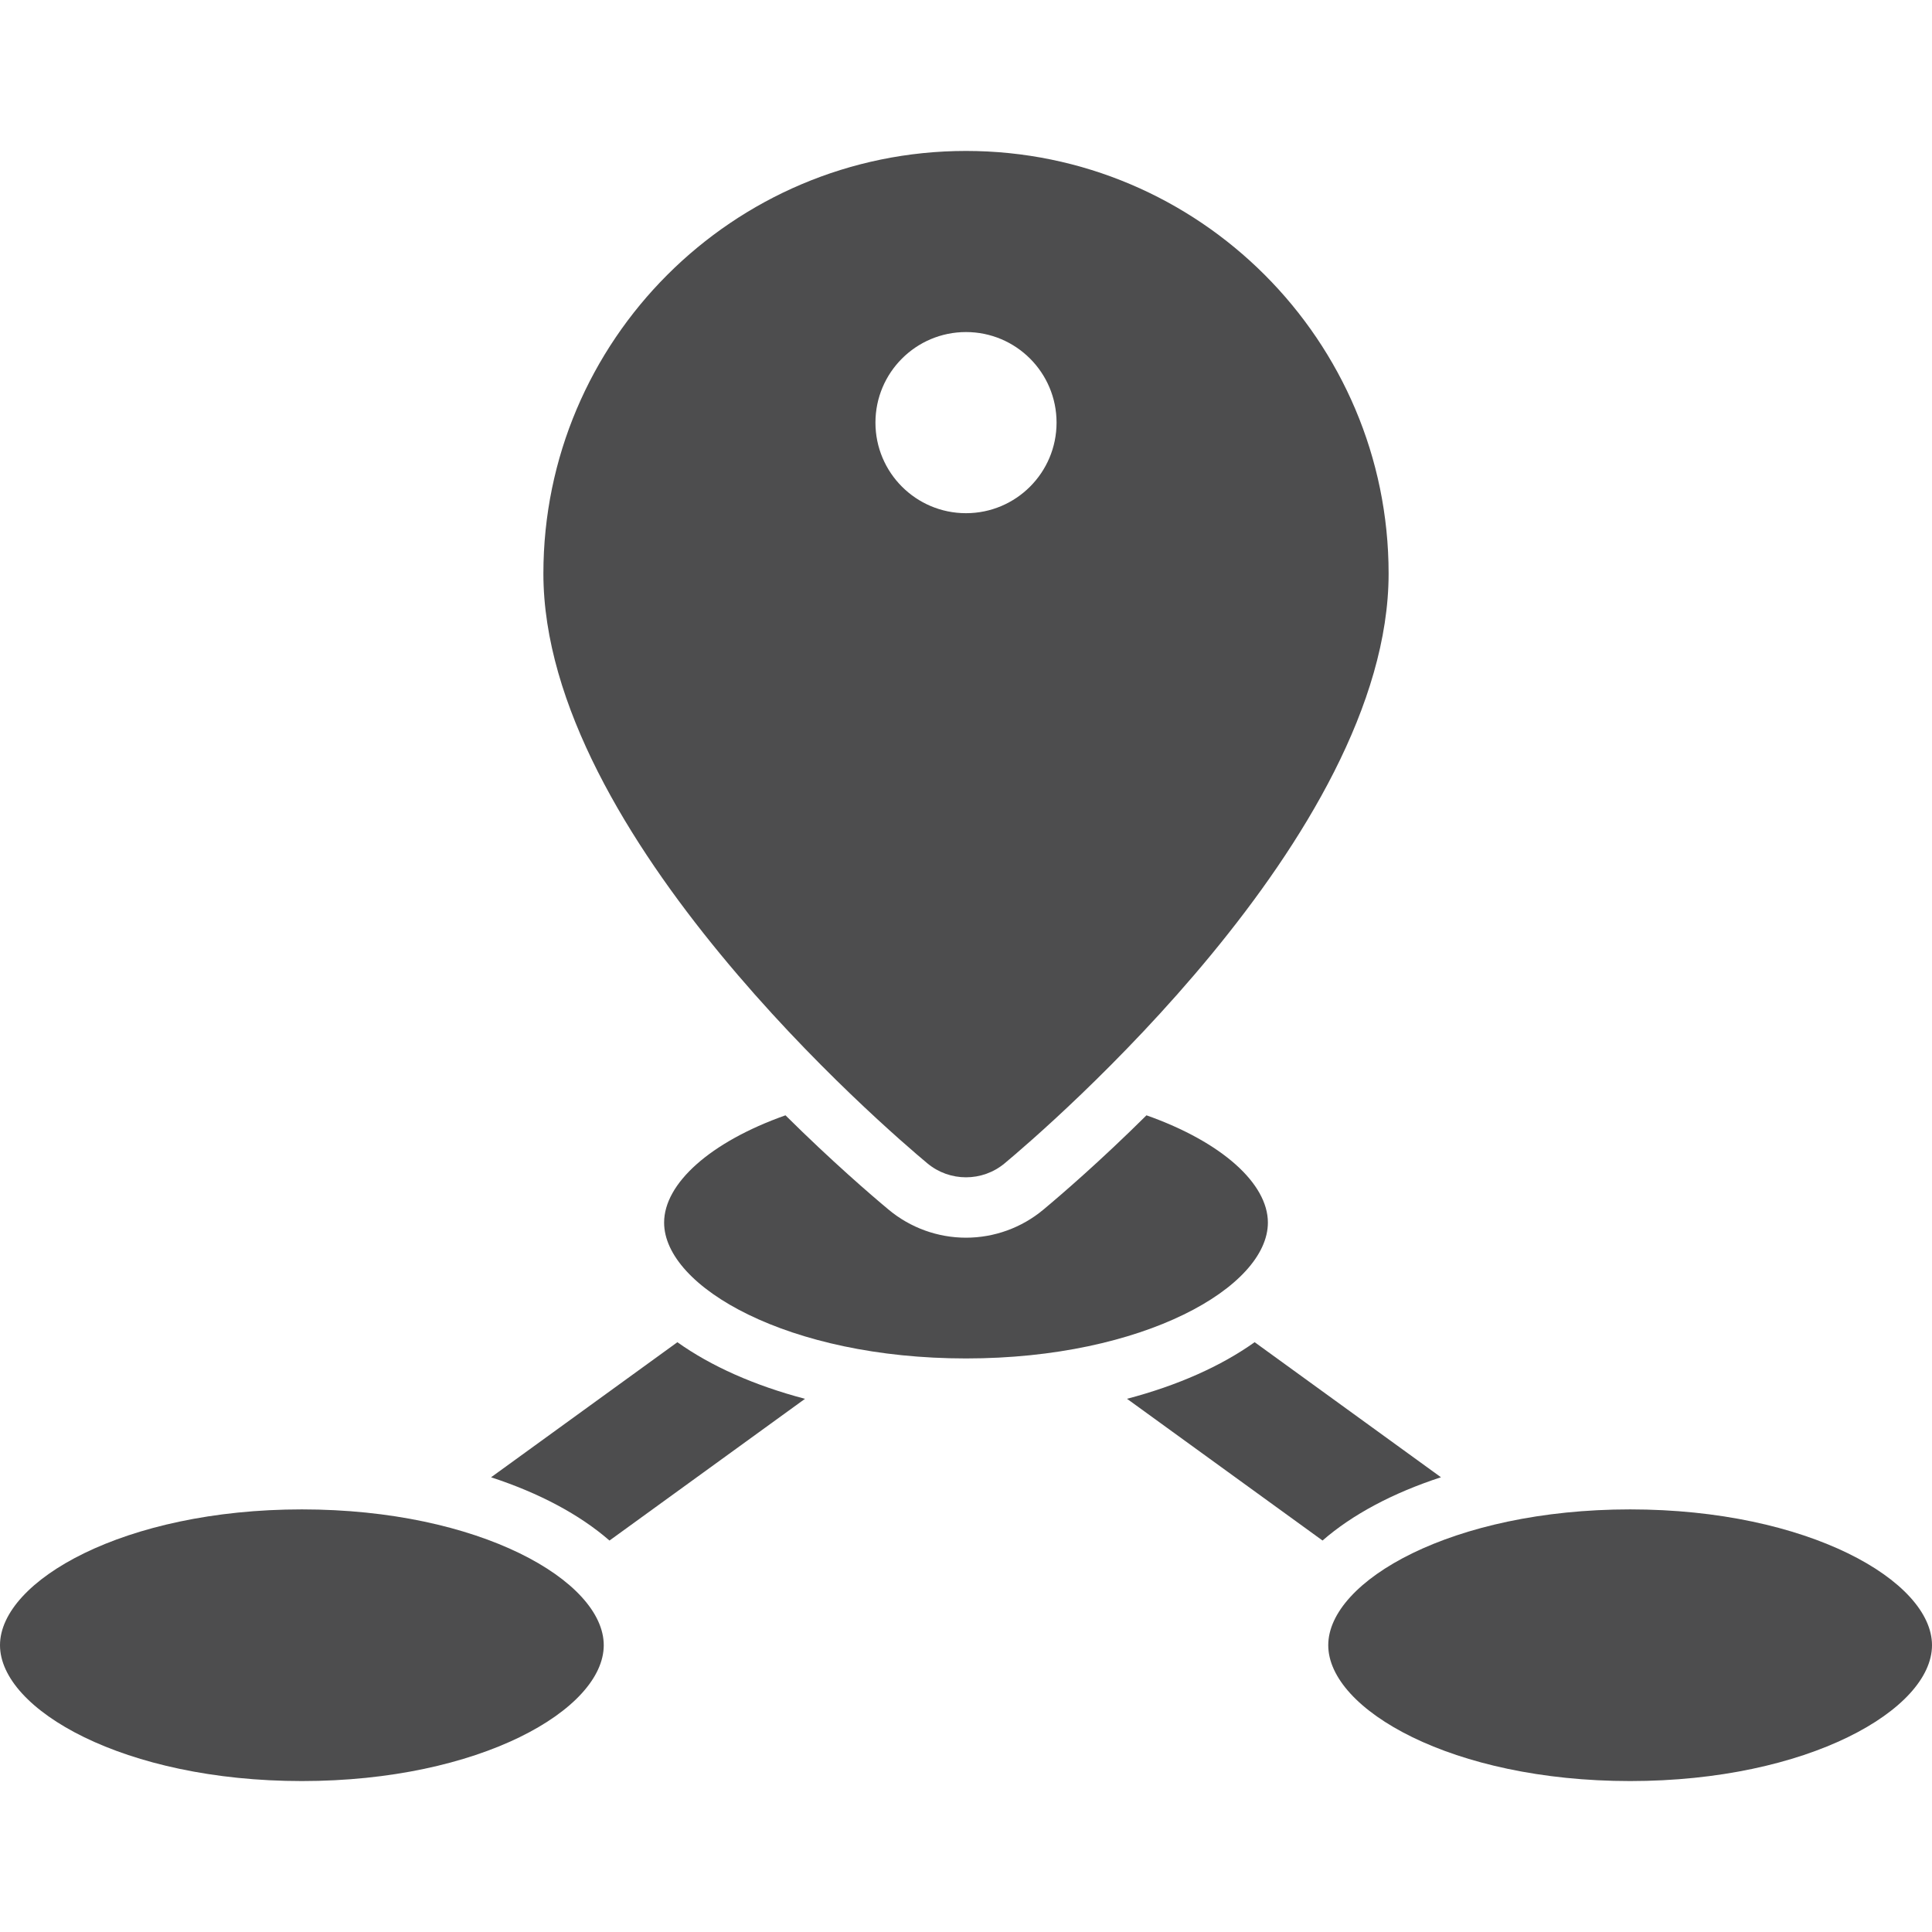
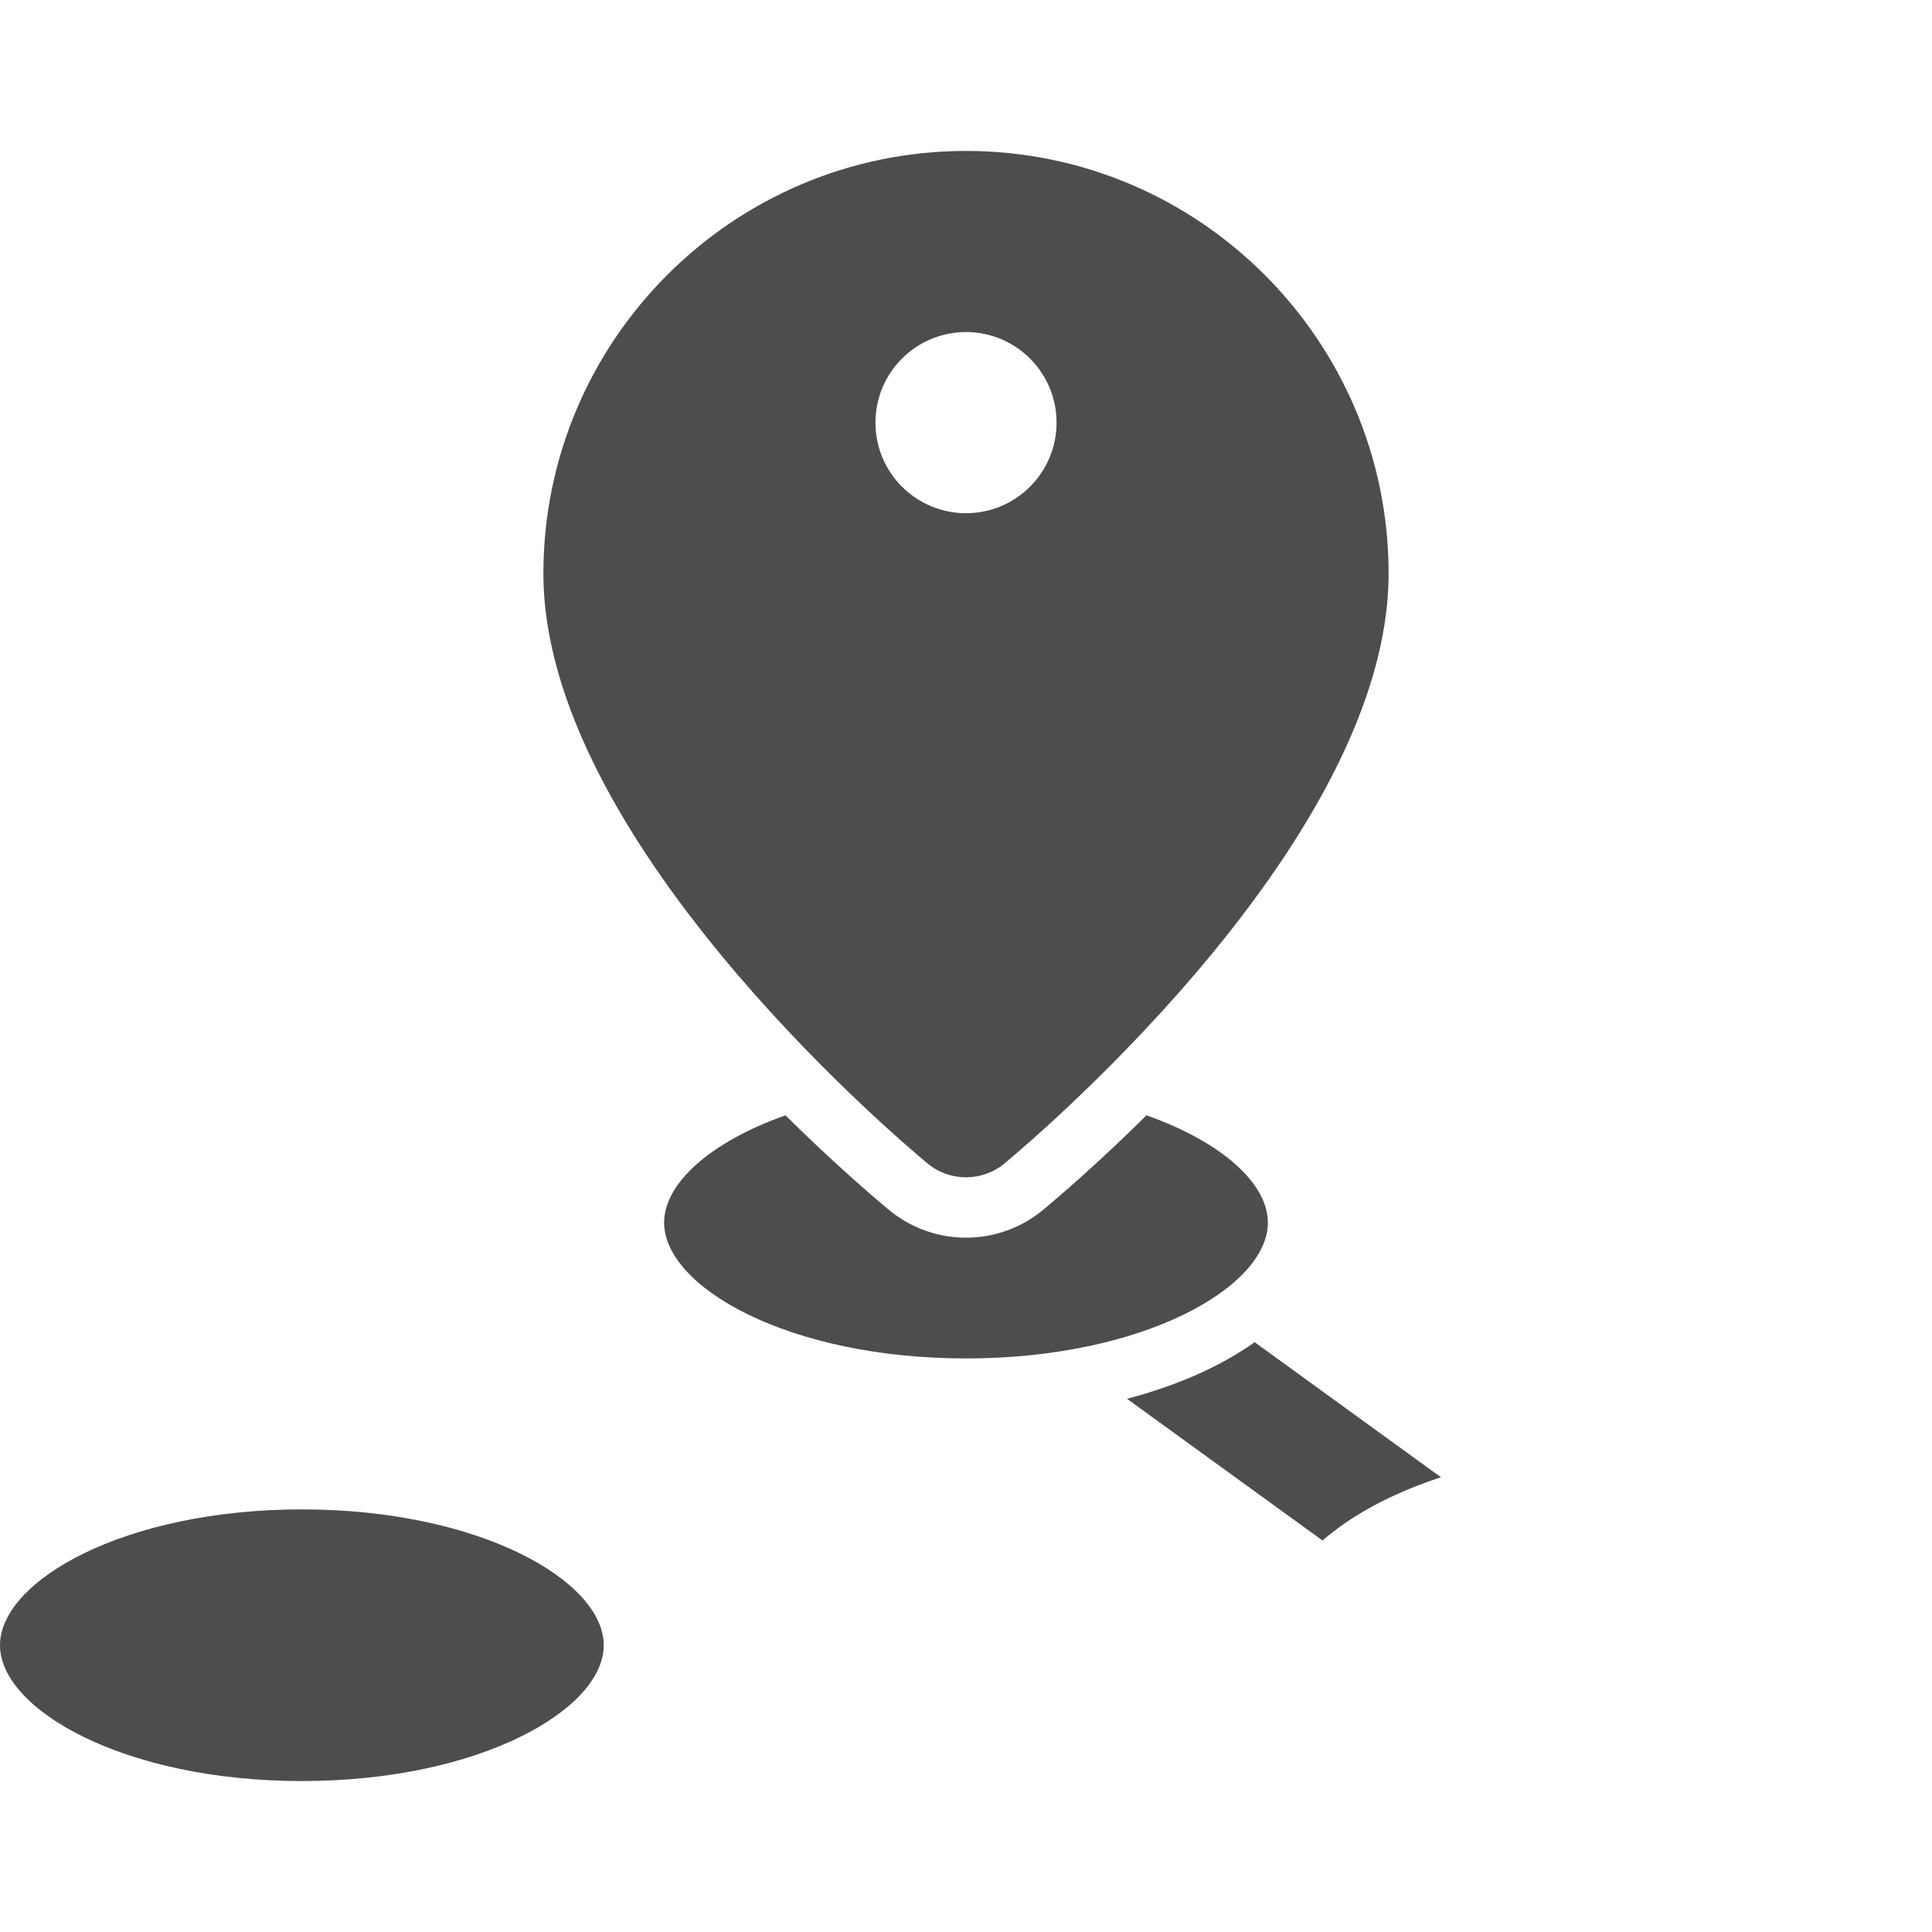
<svg xmlns="http://www.w3.org/2000/svg" width="70" height="70" viewBox="0 0 70 70" fill="none">
  <g id="location-pin_5003991 1">
    <g id="_x30_9_Timeline_Location">
      <g id="Group">
        <path id="Vector" d="M33.6 42.15C34.006 42.488 34.502 42.656 35 42.656C35.498 42.656 35.994 42.488 36.4 42.15C37.824 40.963 50.312 30.282 50.312 20.781C50.312 12.338 43.444 5.469 35 5.469C26.556 5.469 19.688 12.338 19.688 20.781C19.688 30.282 32.176 40.963 33.6 42.15ZM35 12.031C36.812 12.031 38.281 13.5 38.281 15.312C38.281 17.125 36.812 18.594 35 18.594C33.188 18.594 31.719 17.125 31.719 15.312C31.719 13.5 33.188 12.031 35 12.031Z" fill="#4D4D4E" />
-         <path id="Vector_2" d="M17.792 53.525C19.541 54.096 21.006 54.879 22.083 55.817L29.167 50.682C27.335 50.2 25.76 49.498 24.543 48.631L17.792 53.525Z" fill="#4D4D4E" />
        <path id="Vector_3" d="M45.458 48.63C44.242 49.497 42.666 50.2 40.834 50.681L47.918 55.816C48.993 54.878 50.46 54.095 52.209 53.524L45.458 48.63Z" fill="#4D4D4E" />
        <path id="Vector_4" d="M10.938 54.688C4.491 54.688 0 57.282 0 59.609C0 61.937 4.491 64.531 10.938 64.531C17.384 64.531 21.875 61.937 21.875 59.609C21.875 57.282 17.384 54.688 10.938 54.688Z" fill="#4D4D4E" />
-         <path id="Vector_5" d="M59.062 54.688C52.616 54.688 48.125 57.282 48.125 59.609C48.125 61.937 52.616 64.531 59.062 64.531C65.509 64.531 70 61.937 70 59.609C70 57.282 65.509 54.688 59.062 54.688Z" fill="#4D4D4E" />
        <path id="Vector_6" d="M45.938 44.297C45.938 42.885 44.277 41.379 41.539 40.41C39.865 42.069 38.468 43.273 37.8 43.83C37.016 44.484 36.022 44.844 35 44.844C33.978 44.844 32.984 44.484 32.199 43.83C31.531 43.273 30.134 42.069 28.459 40.41C25.722 41.379 24.062 42.885 24.062 44.297C24.062 46.624 28.553 49.219 35 49.219C41.447 49.219 45.938 46.624 45.938 44.297Z" fill="#4D4D4E" />
      </g>
    </g>
  </g>
</svg>